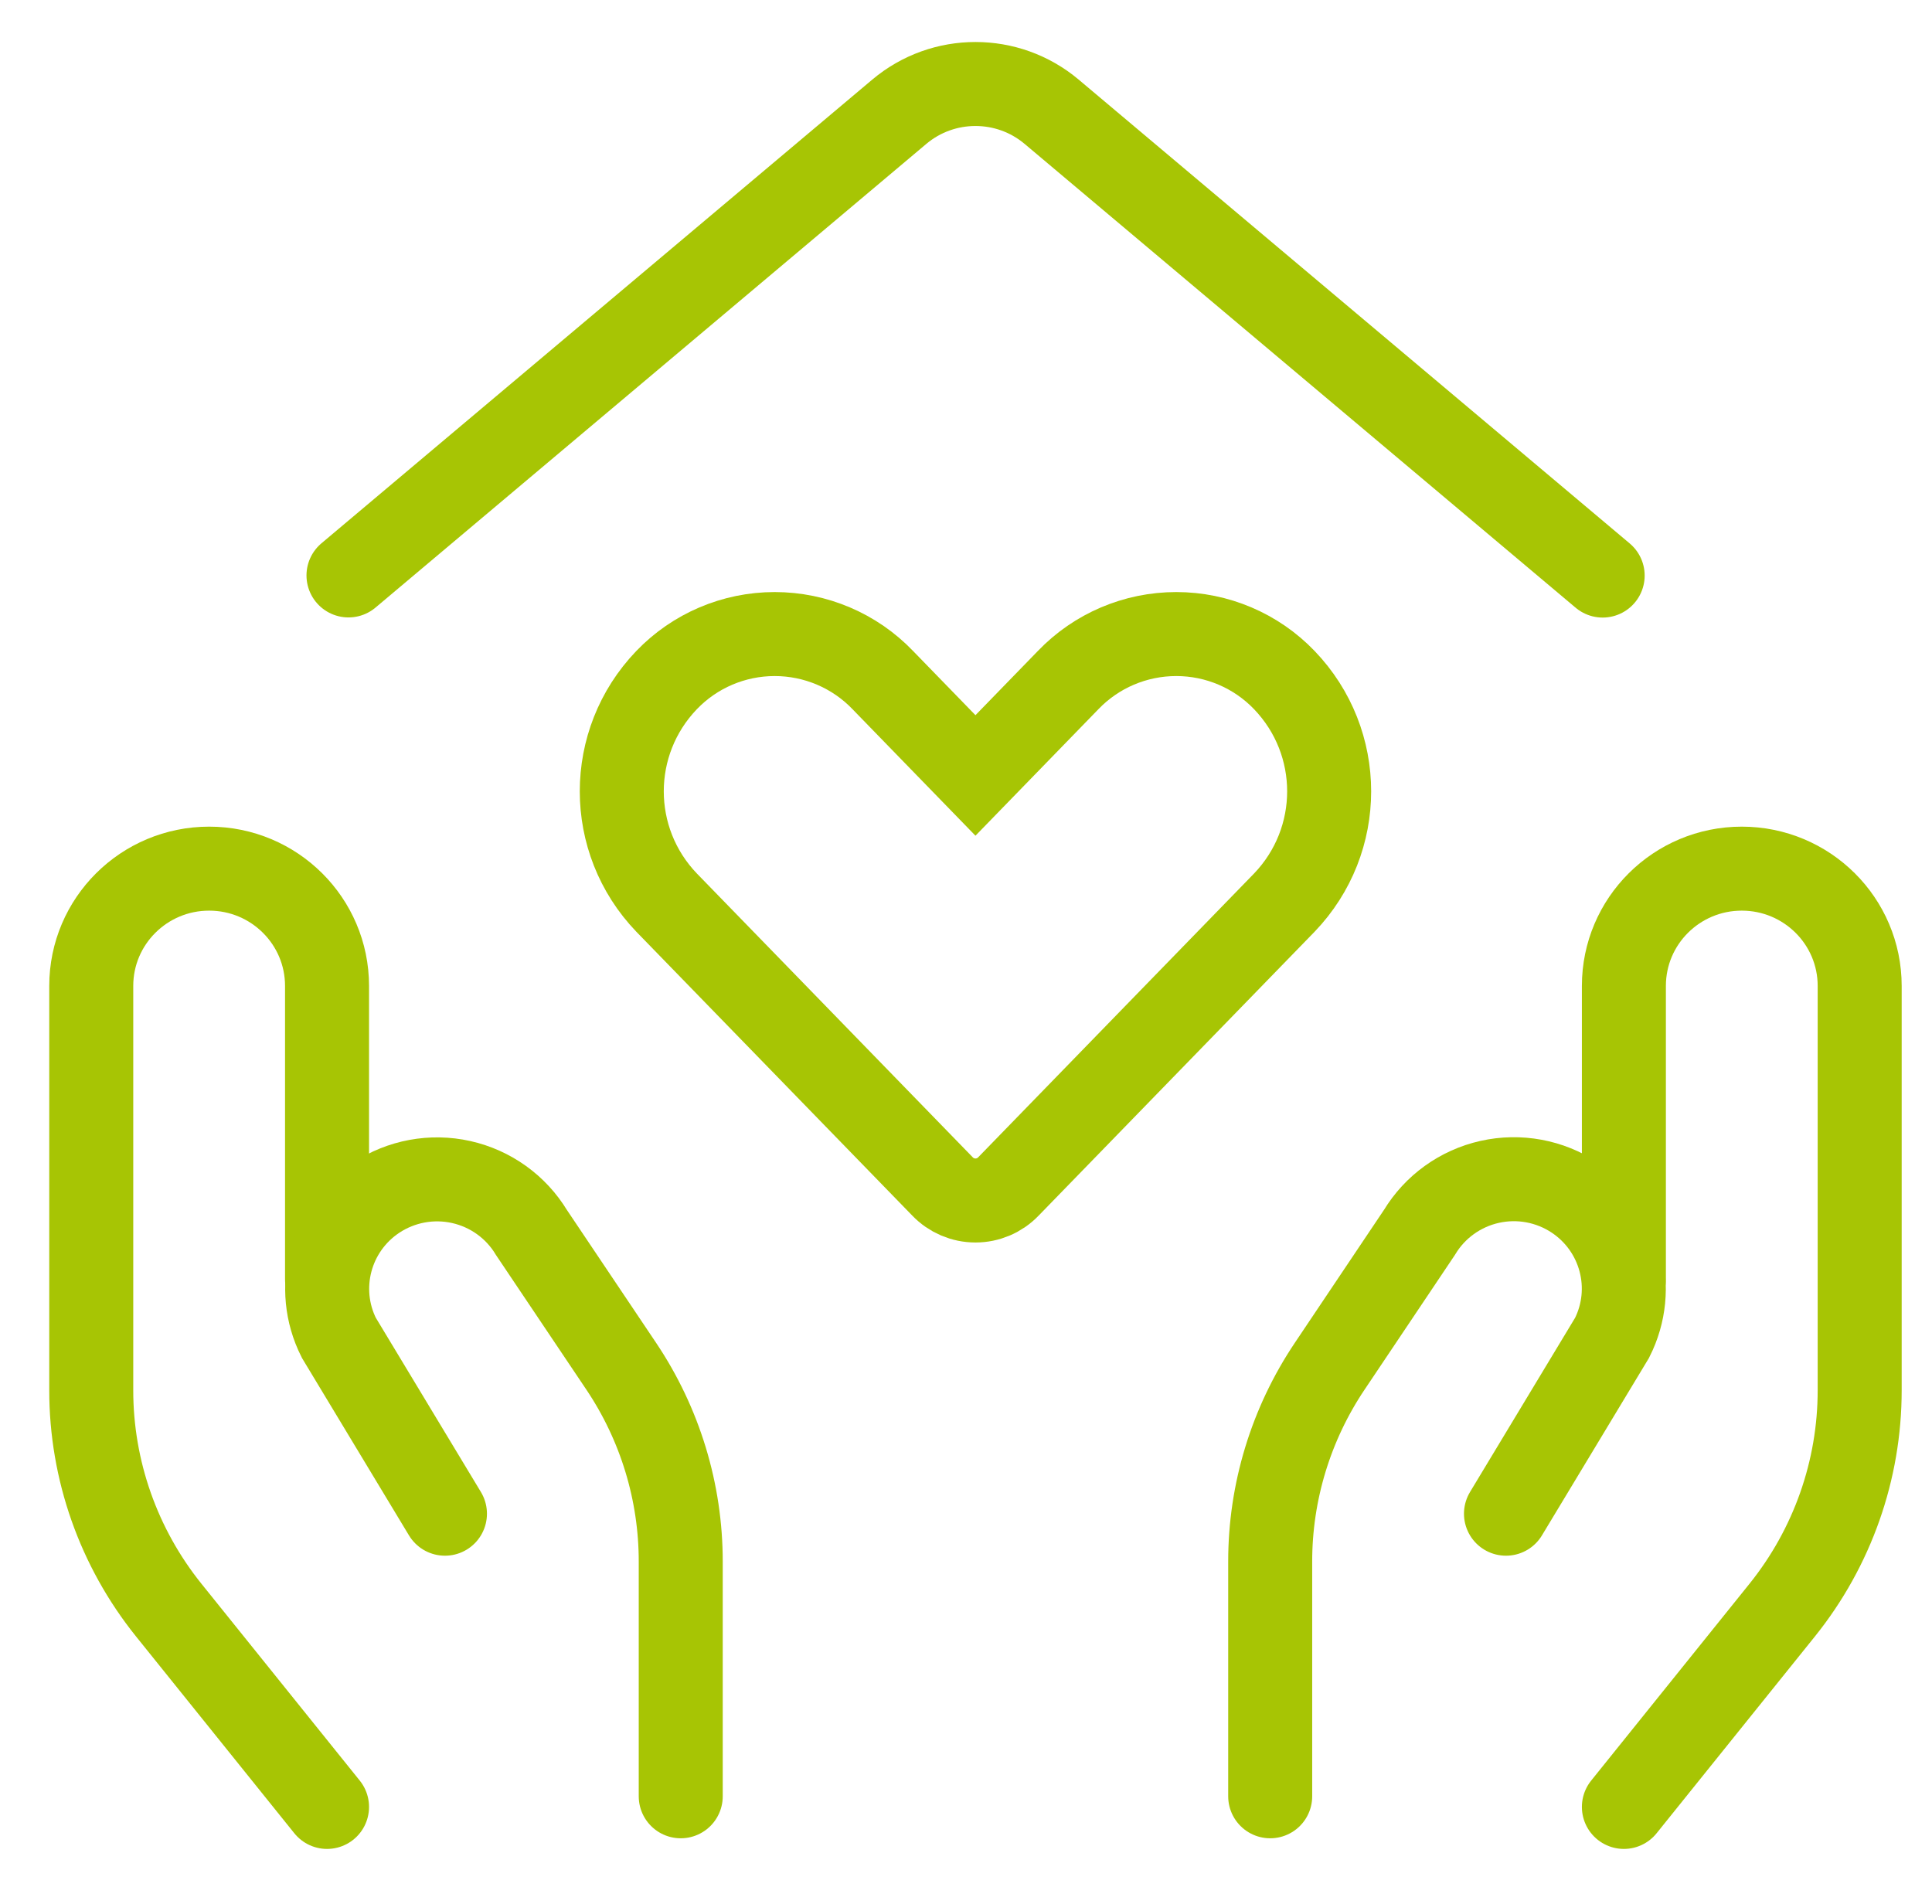
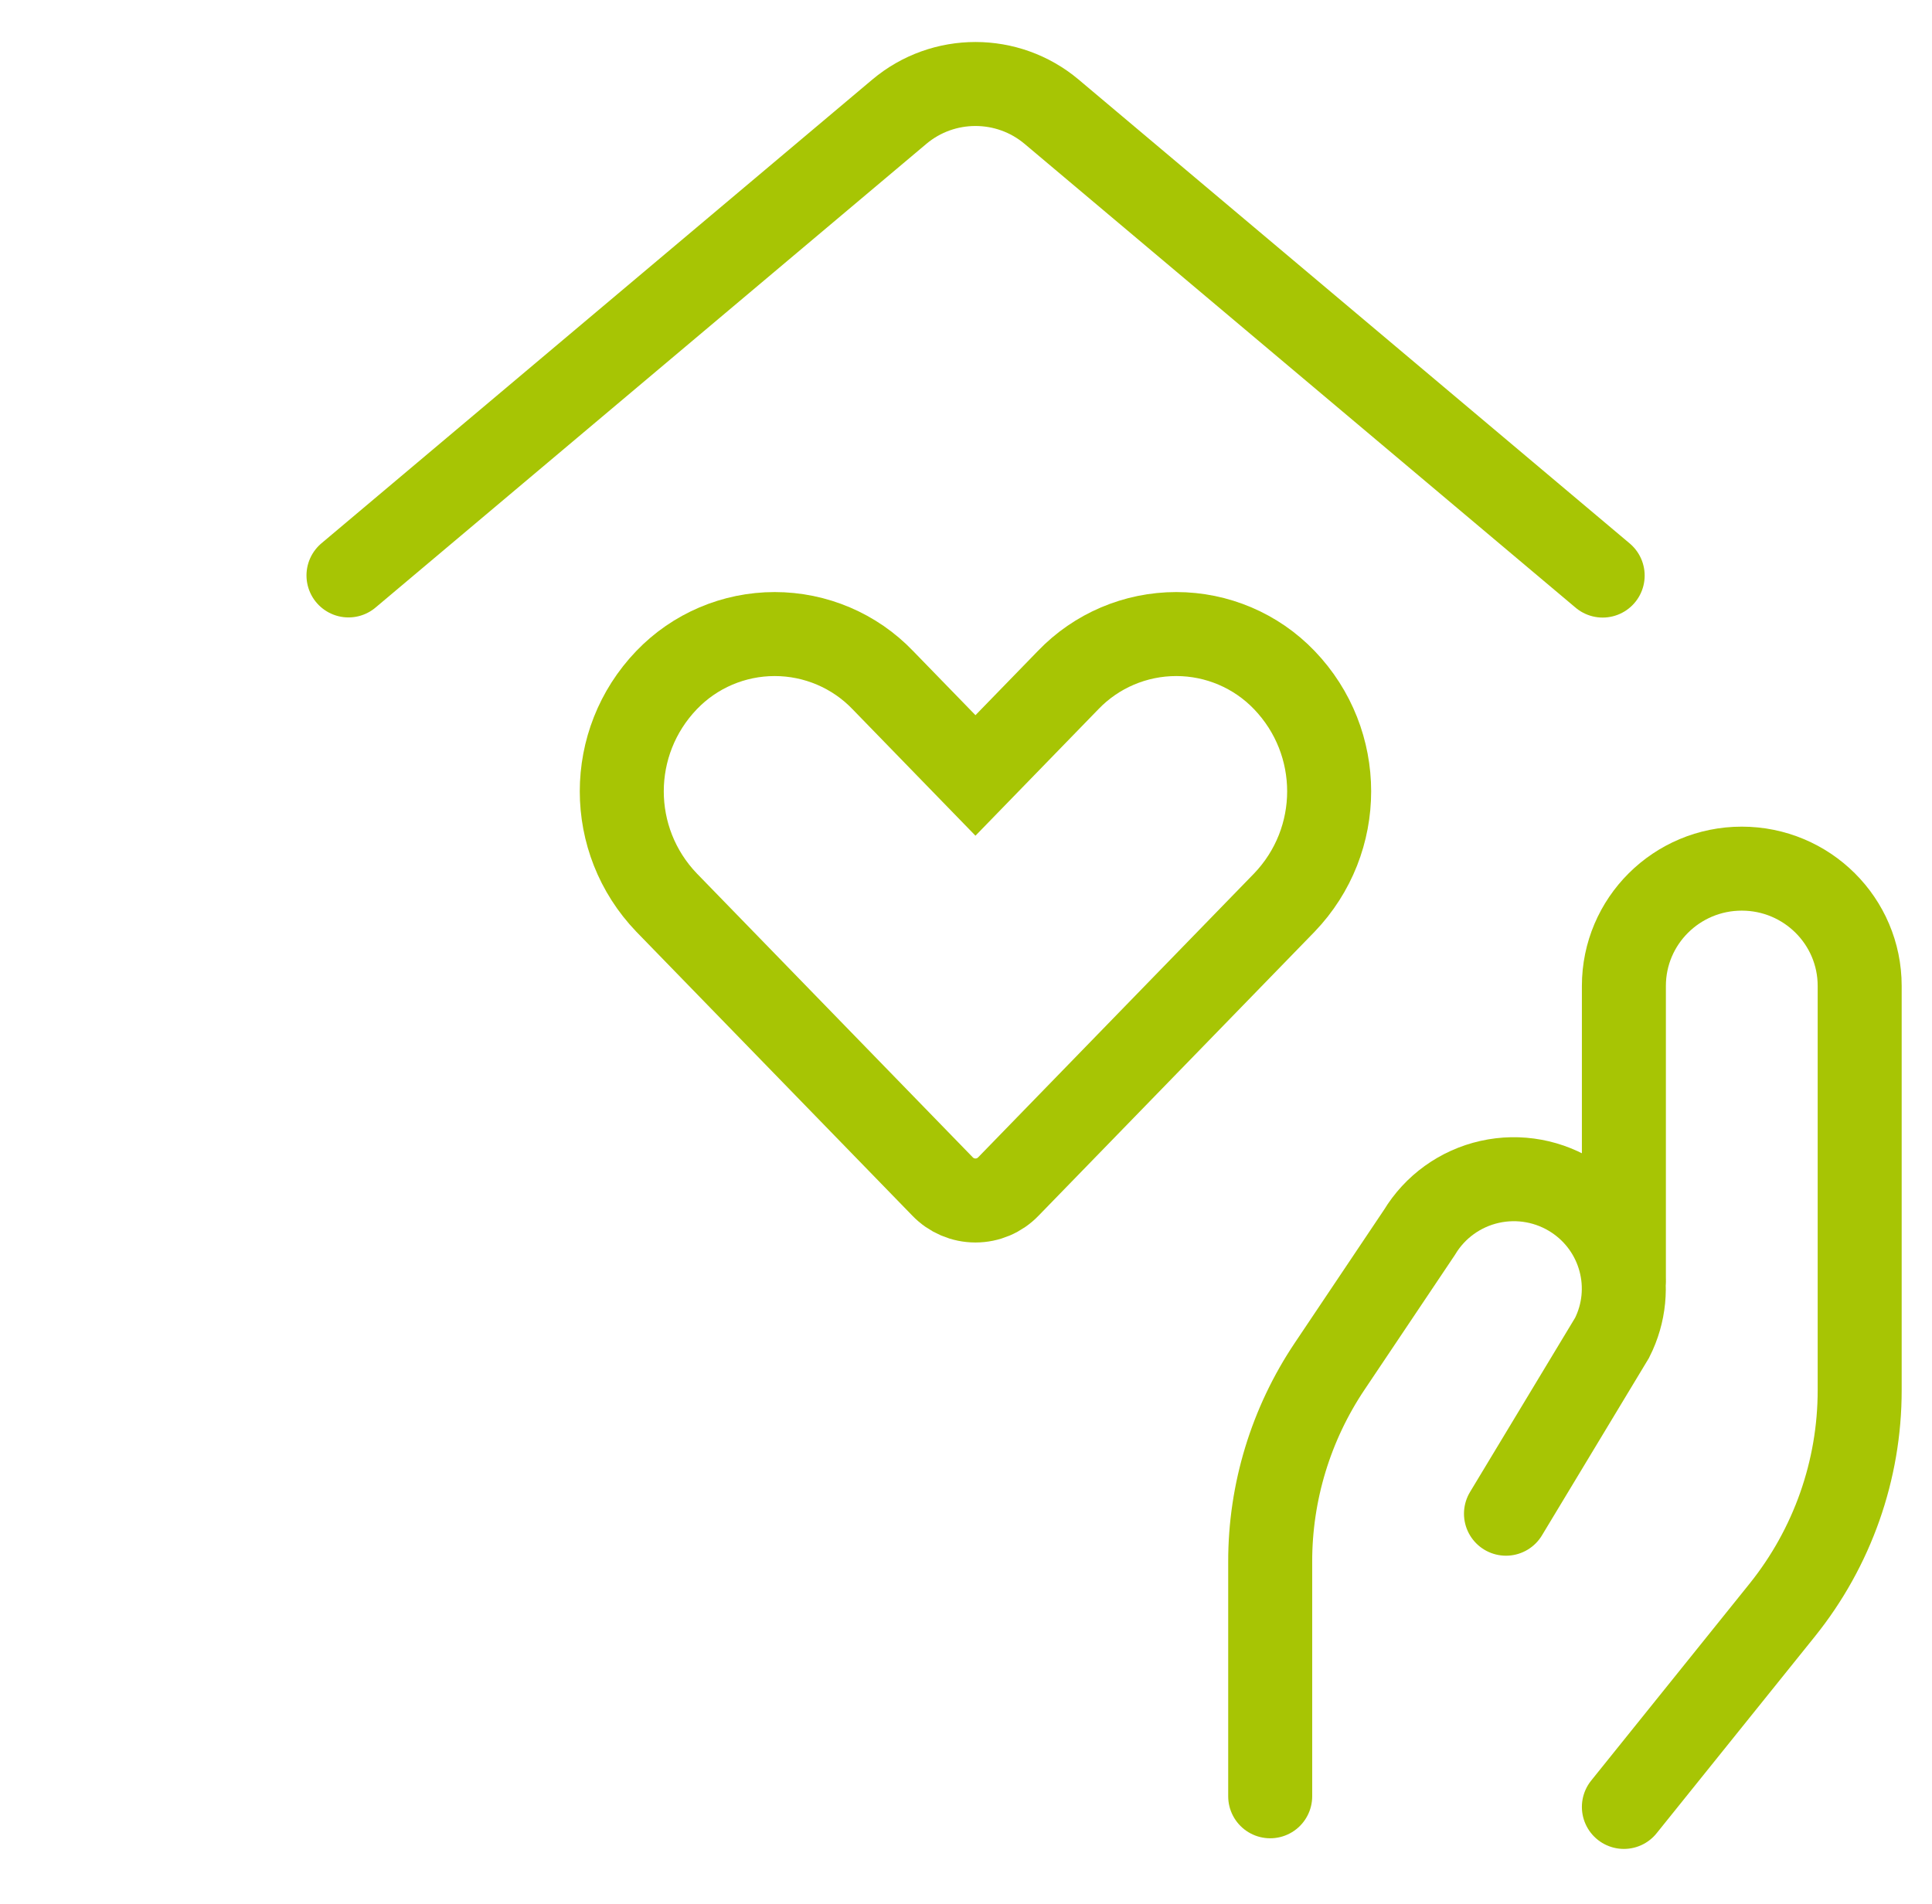
<svg xmlns="http://www.w3.org/2000/svg" width="69px" height="68px" viewBox="0 0 69 68" version="1.1">
  <title>icons/Thuisgevoel</title>
  <g id="Design-V1" stroke="none" stroke-width="1" fill="none" fill-rule="evenodd" stroke-linecap="round">
    <g id="Werken-bij" transform="translate(-445, -1739)" stroke="#A7C504" stroke-width="3">
      <g id="Group-28" transform="translate(153, 987)">
        <g id="icons/Thuisgevoel" transform="translate(294, 754.5)">
          <g id="Thuisgevoel" transform="translate(0.838, 0.5)">
-             <path d="M8.842,61.539 L3.189,54.51 C1.397,52.281 0.42,49.511 0.421,46.656 L0.421,32.215 C0.421,29.901 2.306,28.026 4.632,28.026 L4.632,28.026 C6.957,28.026 8.842,29.901 8.842,32.215 L8.842,42.688" id="Path" />
-             <path d="M21.474,61.159 L21.474,52.781 C21.476,50.296 20.736,47.866 19.349,45.799 L16.143,41.023 C15.59,40.106 14.684,39.455 13.636,39.22 C12.587,38.985 11.488,39.188 10.594,39.781 L10.594,39.781 C8.946,40.876 8.376,43.02 9.263,44.782 L13.053,51.066" id="Path" />
            <path d="M55.158,61.539 L60.811,54.51 C62.603,52.281 63.58,49.511 63.579,46.656 L63.579,32.215 C63.579,29.901 61.694,28.026 59.368,28.026 L59.368,28.026 C57.043,28.026 55.158,29.901 55.158,32.215 L55.158,42.688" id="Path" />
            <path d="M42.526,61.159 L42.526,52.781 C42.524,50.296 43.264,47.866 44.651,45.799 L47.857,41.018 C48.41,40.101 49.316,39.449 50.364,39.214 C51.413,38.979 52.512,39.182 53.406,39.775 L53.406,39.775 C55.057,40.871 55.627,43.018 54.737,44.782 L50.947,51.066" id="Path" />
            <path d="M9.608,17.553 L29.28,0.991 C30.85,-0.33 33.15,-0.33 34.72,0.991 L54.4,17.558" id="Path" />
            <path d="M43.032,21.292 C42.025,20.241 40.63,19.647 39.171,19.647 C37.711,19.647 36.316,20.241 35.309,21.292 L32,24.697 L28.691,21.292 C27.684,20.241 26.289,19.647 24.829,19.647 C23.37,19.647 21.975,20.241 20.968,21.292 C18.835,23.515 18.835,27.014 20.968,29.238 L30.824,39.378 C31.131,39.698 31.556,39.879 32,39.879 C32.444,39.879 32.869,39.698 33.176,39.378 L43.032,29.238 C45.165,27.014 45.165,23.515 43.032,21.292 Z" id="Path" />
          </g>
        </g>
      </g>
    </g>
  </g>
</svg>